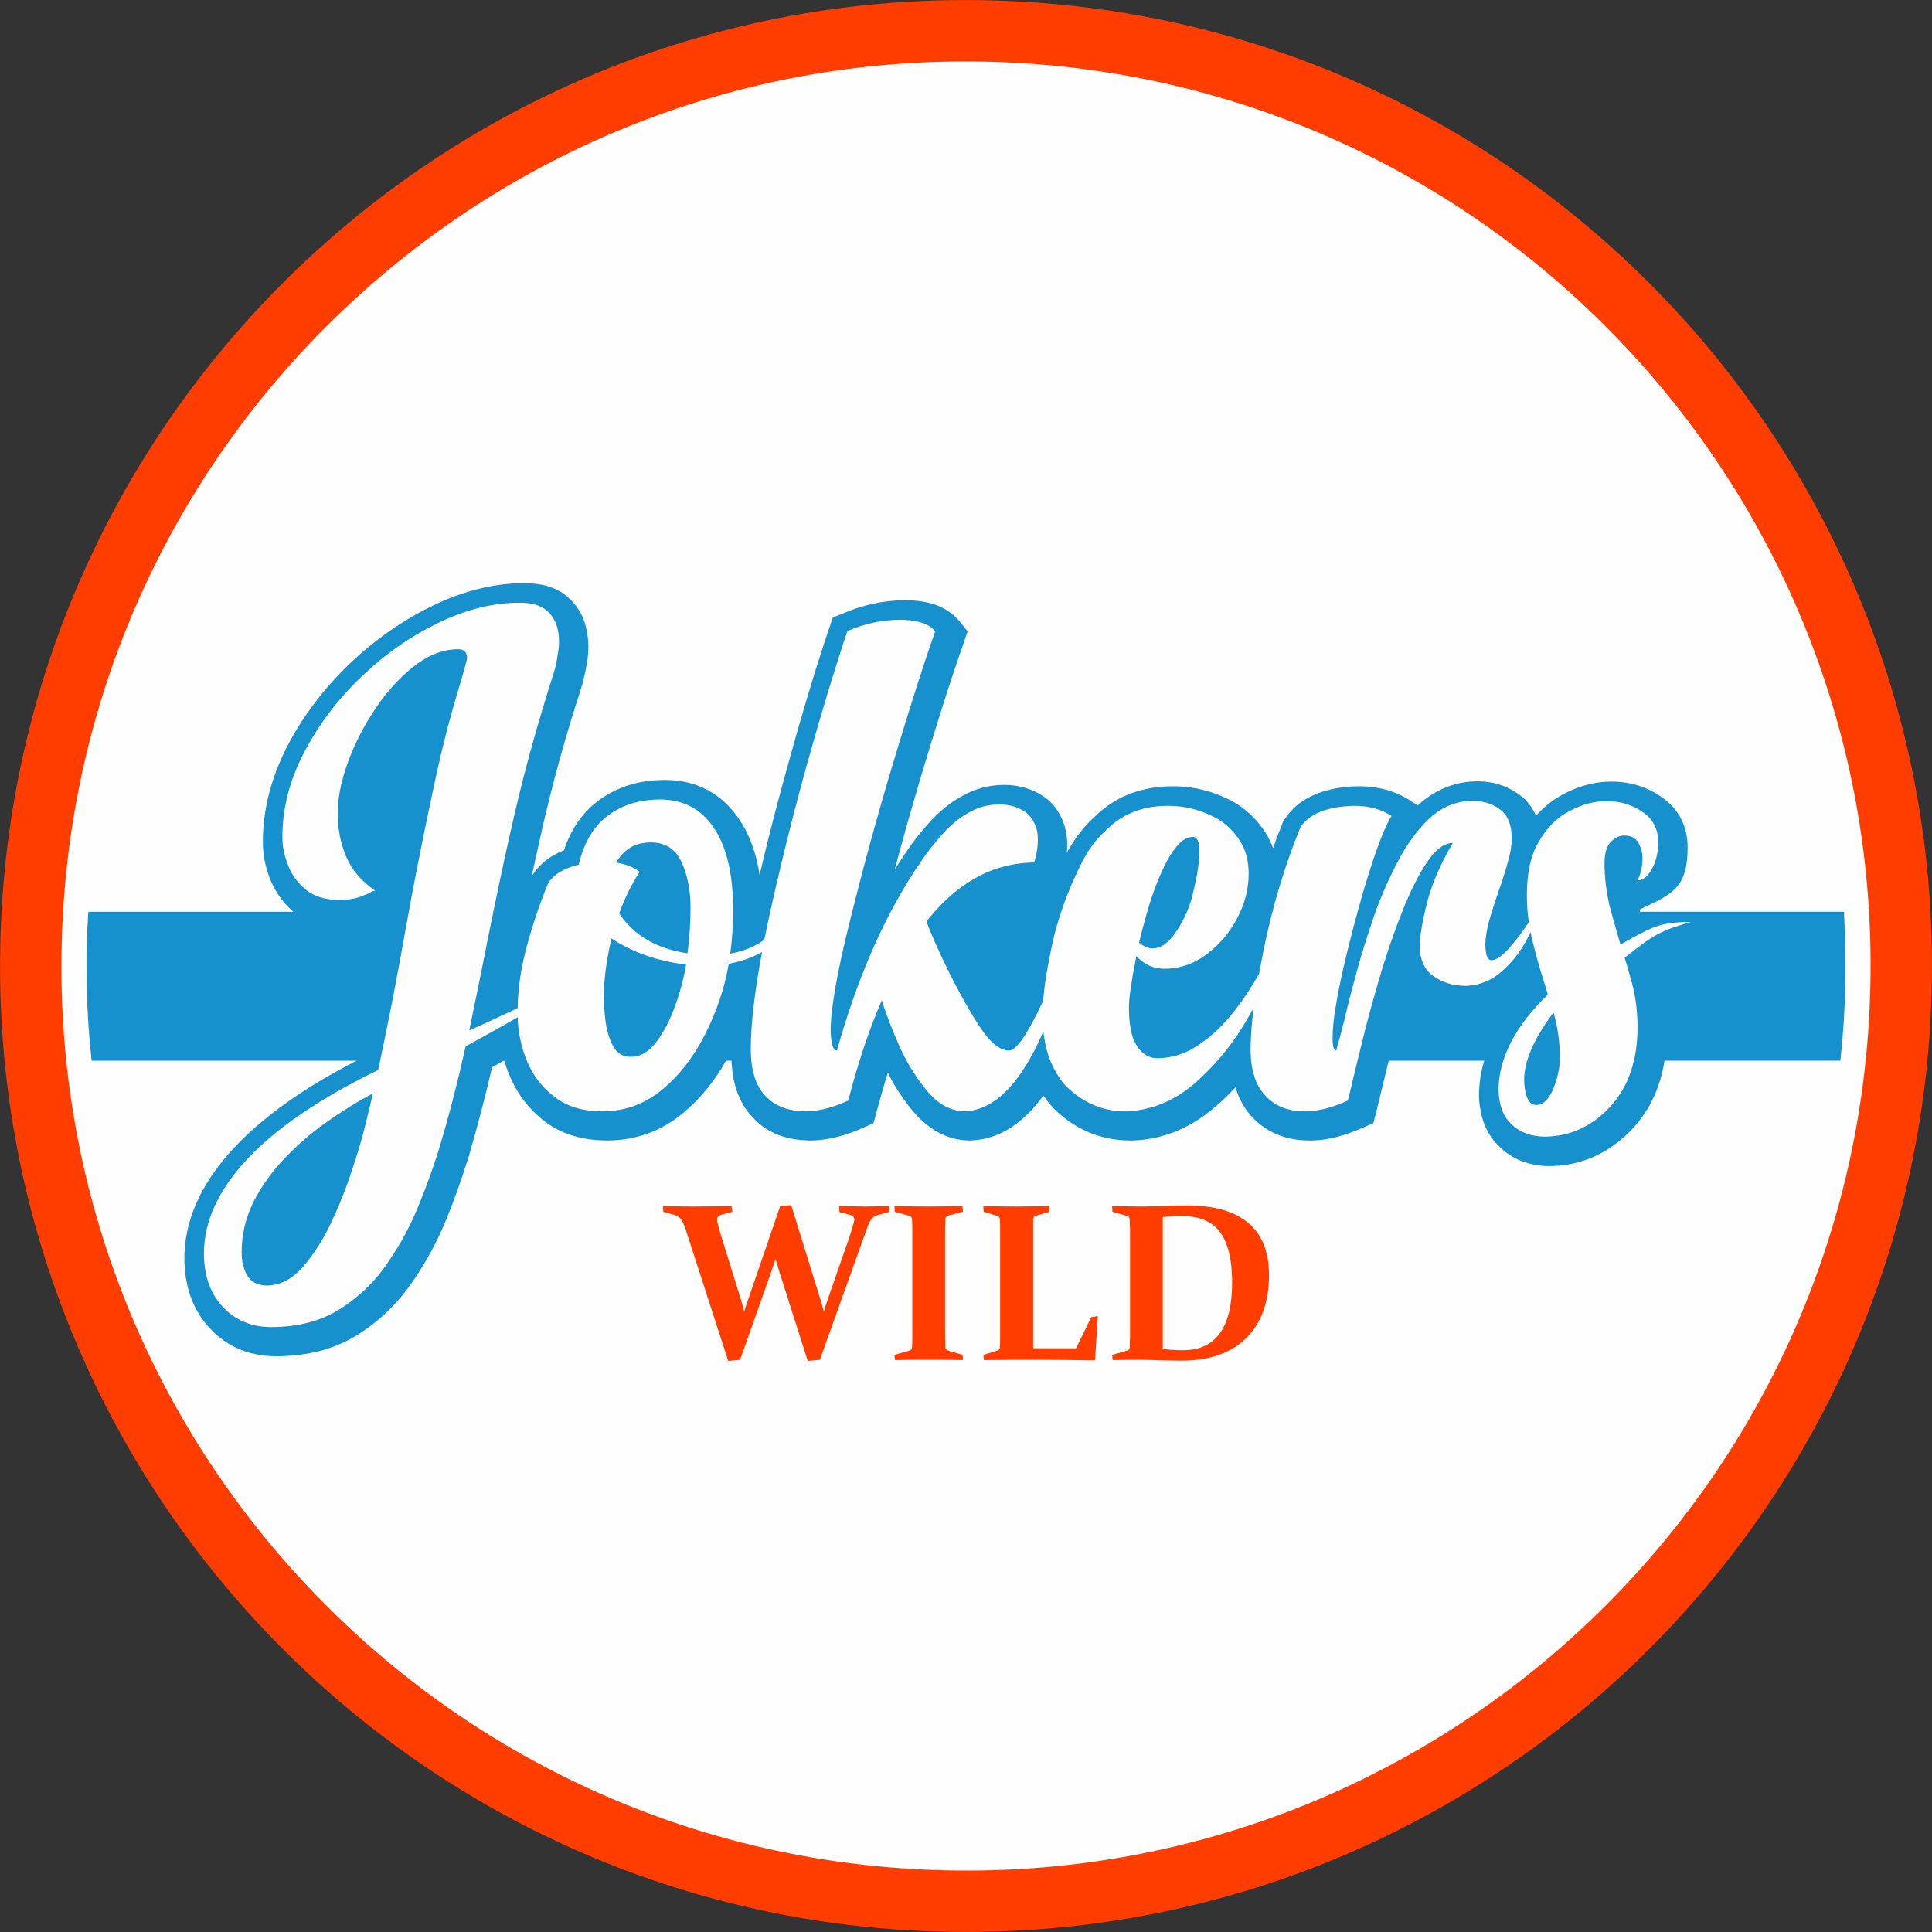
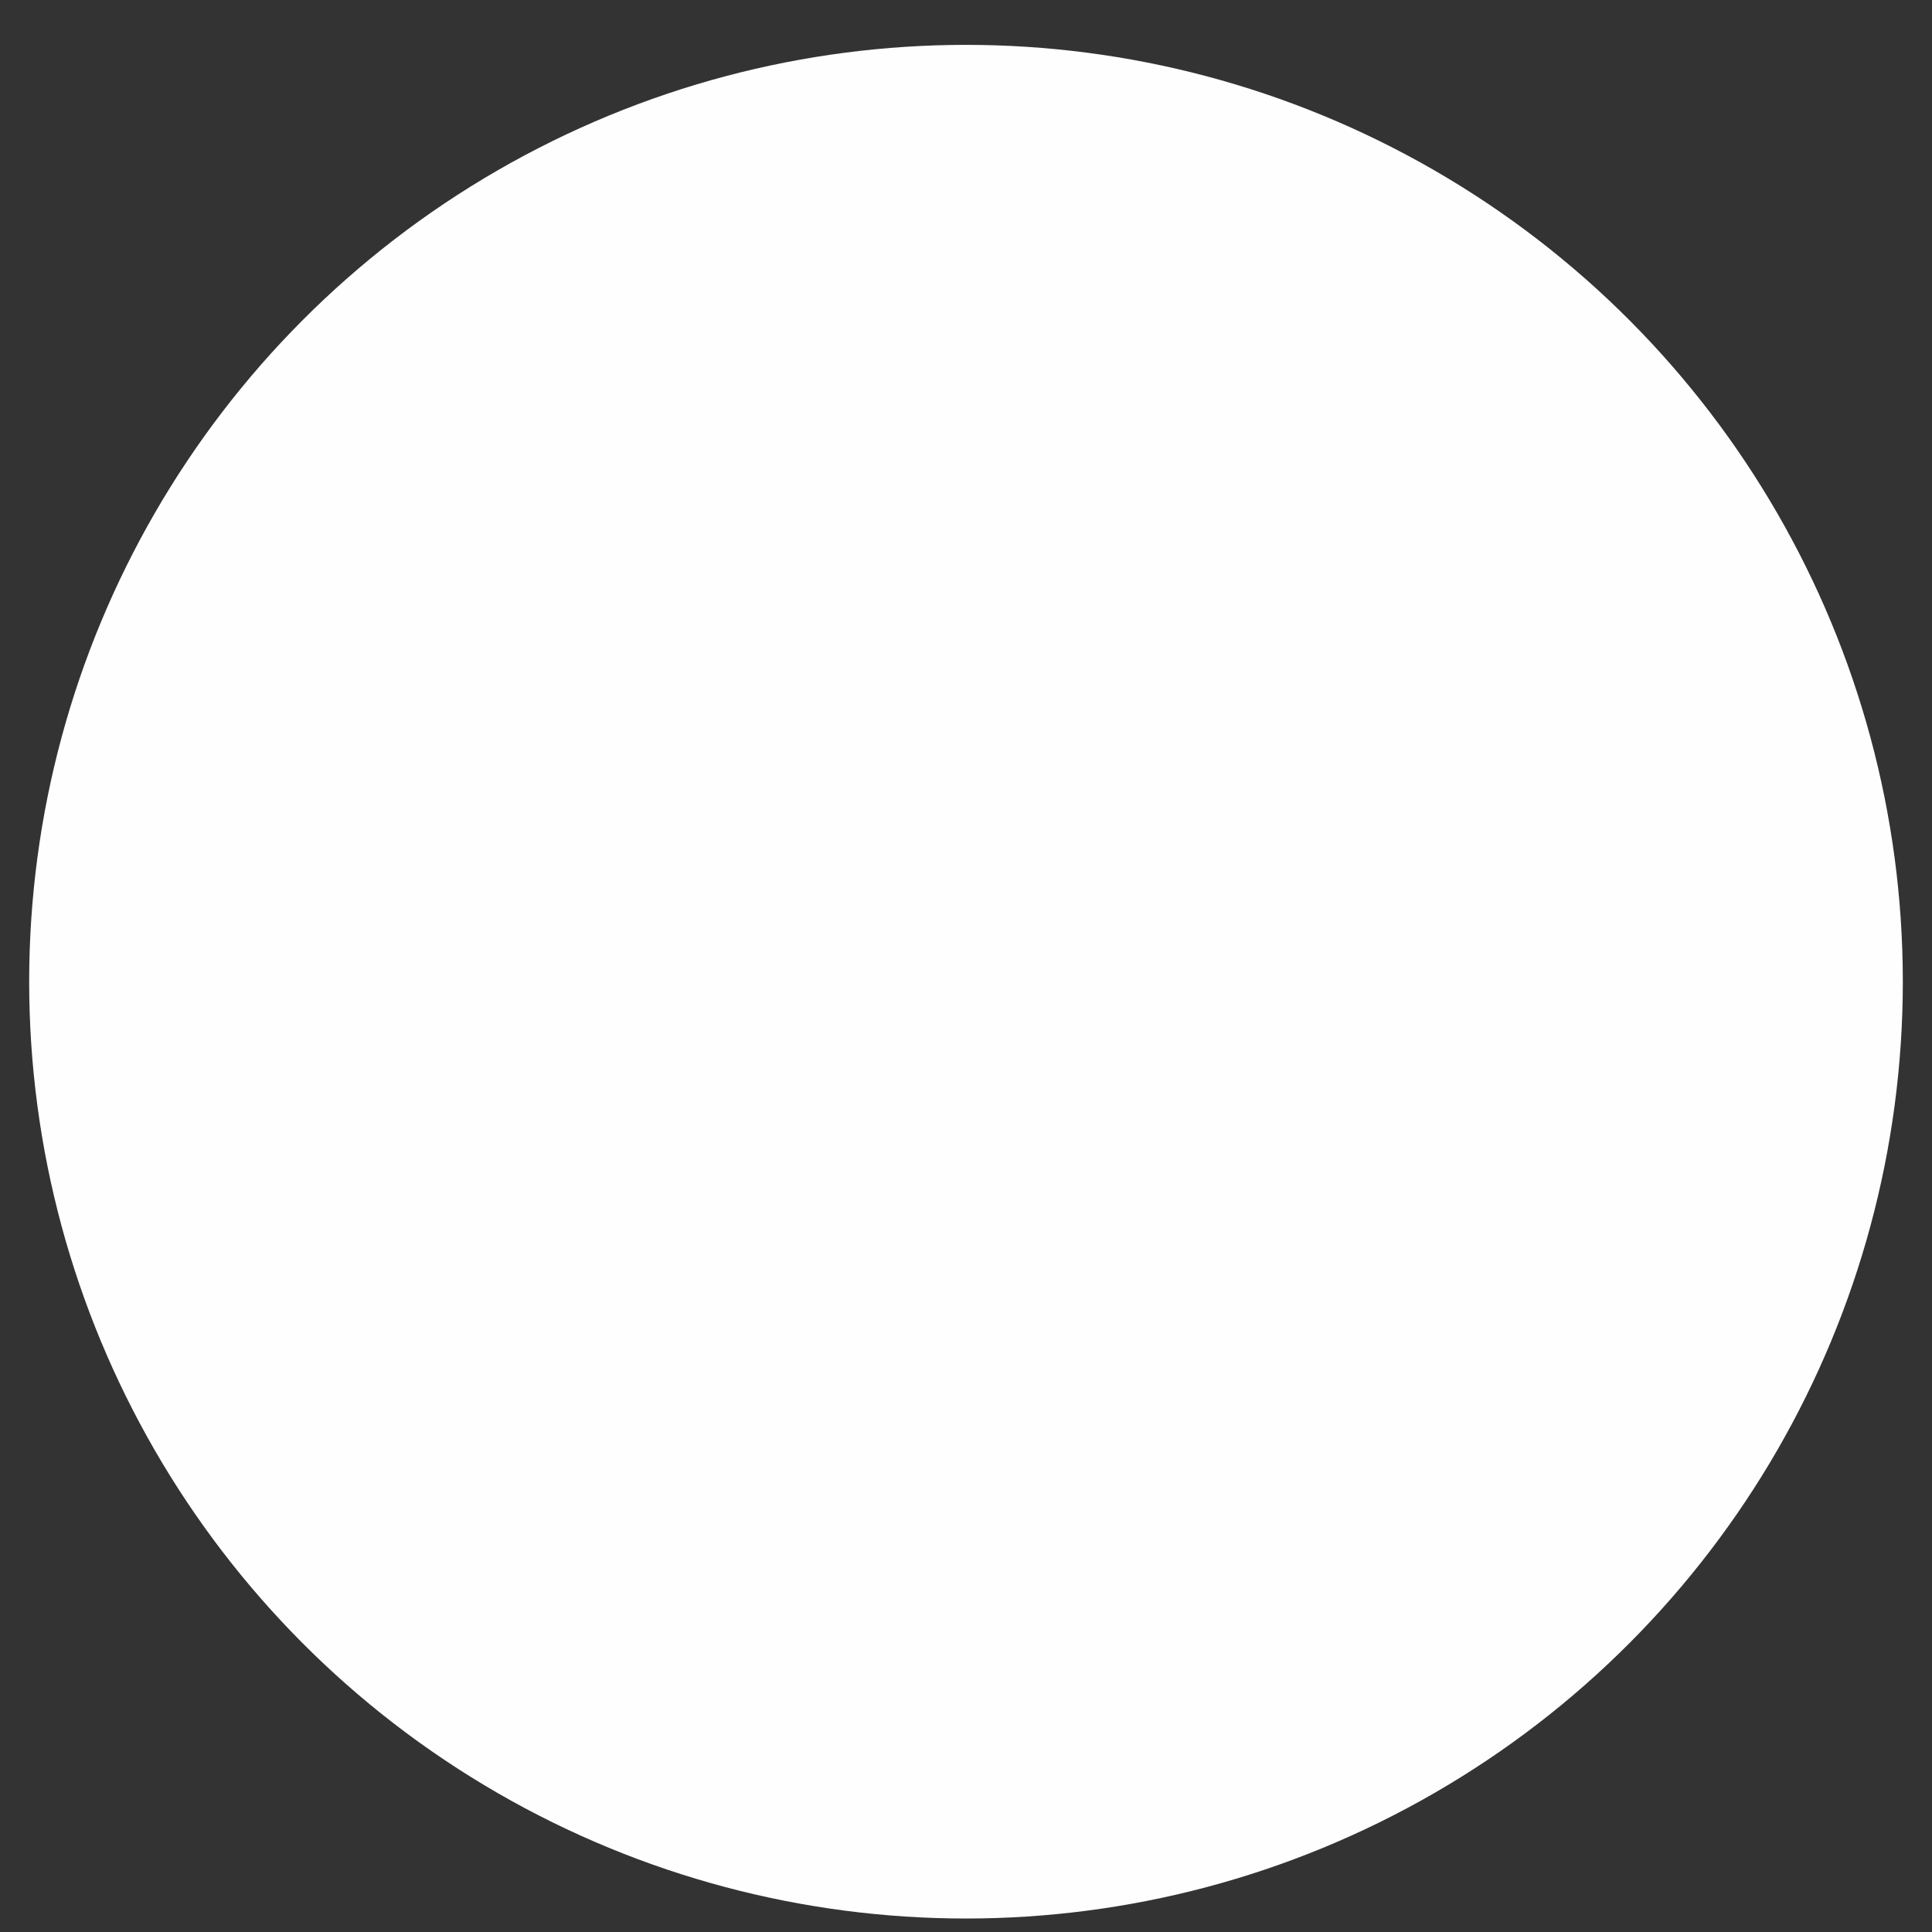
<svg xmlns="http://www.w3.org/2000/svg" xml:space="preserve" width="930px" height="930px" version="1.1" style="shape-rendering:geometricPrecision; text-rendering:geometricPrecision; image-rendering:optimizeQuality; fill-rule:evenodd; clip-rule:evenodd" viewBox="0 0 7020 7020">
  <rect x="0" y="0" width="7020" height="7020" fill="#333333" stroke="none" />
  <defs>
    <style type="text/css">
   
    .fil0 {fill:#FEFEFE}
    .fil3 {fill:#1691CE}
    .fil2 {fill:#FF3D00;fill-rule:nonzero}
    .fil1 {fill:#FF3D00;fill-rule:nonzero}
   
  </style>
  </defs>
  <g id="Layer_x0020_1">
    <circle class="fil0" cx="3510" cy="3567" r="3404" />
-     <path class="fil1" d="M2982 4725c5,14 8,28 11,42 4,-14 8,-28 13,-41l83 -239c5,-16 9,-28 11,-37 3,-8 4,-15 4,-20 0,-4 -2,-8 -4,-10 -3,-2 -6,-4 -11,-6l-39 -10 -1 -22c39,1 70,2 94,2 26,0 54,-1 87,-2l2 21 -43 12c-10,3 -18,8 -23,15 -5,6 -10,17 -15,31l-172 480 -44 4 -101 -317c-5,-16 -10,-35 -16,-54 -6,19 -13,37 -18,54l-111 313 -43 4 -155 -479c-7,-19 -12,-31 -18,-38 -6,-6 -14,-11 -24,-14l-39 -11 -1 -21c36,1 72,2 109,2 48,0 95,-1 140,-2l3 21 -40 11c-5,2 -9,3 -11,6 -3,2 -4,6 -4,11 0,5 1,12 3,20 2,9 5,21 10,35l74 239c4,14 8,28 11,42 4,-14 8,-28 13,-41l118 -344 40 -3 107 346zm452 91c0,16 0,30 0,44 1,13 1,24 1,35 0,7 5,11 14,14l49 14 1 19c-37,-1 -78,-1 -123,-1 -46,0 -88,0 -124,1l-2 -19 53 -15c7,-2 11,-6 11,-12 0,-11 1,-23 1,-36 0,-13 0,-28 0,-44l0 -318c0,-14 0,-26 0,-37 0,-10 -1,-21 -1,-30 0,-6 -3,-11 -9,-13l-54 -15 -1 -21c37,1 78,2 123,2 46,0 87,-1 124,-2l2 21 -54 14c-6,2 -9,6 -10,12 0,10 0,20 -1,31 0,12 0,23 0,36l0 320zm320 -320l0 316c0,29 0,58 0,87l156 0 55 -113 24 -4 -10 158 -2 3c-66,-1 -130,-2 -193,-2l-99 0c-39,0 -76,1 -110,1l-2 -19 50 -15c6,-2 10,-6 10,-12 1,-11 1,-23 1,-36 0,-13 0,-28 0,-44l0 -318c0,-14 0,-26 0,-37 0,-10 0,-21 -1,-30 0,-6 -3,-11 -9,-13l-50 -15 -1 -21c35,1 74,2 119,2 46,0 86,-1 120,-2l2 21 -49 14c-7,2 -10,6 -11,12 0,10 0,24 0,41 0,18 0,27 0,26zm395 445c-35,0 -70,0 -106,1l-2 -19 53 -15c7,-2 11,-6 11,-12 0,-11 0,-23 1,-36 0,-13 0,-28 0,-44l0 -318c0,-14 0,-26 0,-37 -1,-10 -1,-21 -1,-30 0,-6 -4,-11 -10,-13l-53 -15 -1 -21c37,1 73,2 107,2 28,0 56,-1 82,-2 26,-2 54,-2 82,-2 99,0 174,21 224,64 50,42 75,105 75,189 0,98 -28,175 -83,229 -56,55 -134,82 -234,82 -28,0 -53,-1 -74,-1 -22,-1 -45,-2 -71,-2zm76 -40c13,2 25,4 38,4 12,1 24,1 37,1 58,0 102,-20 132,-61 30,-41 45,-103 45,-186 0,-81 -15,-142 -43,-181 -29,-39 -74,-59 -136,-59 -23,0 -47,1 -73,3l0 479z" />
-     <path class="fil2" d="M7019 3585c21,-969 -353,-1855 -975,-2504 -621,-648 -1490,-1060 -2459,-1080 -969,-21 -1855,353 -2504,975 -648,621 -1060,1490 -1080,2459 -21,969 353,1855 975,2504 621,648 1490,1060 2459,1080 969,21 1855,-353 2504,-975 648,-621 1060,-1490 1080,-2459zm-1136 -2349c582,607 933,1436 913,2344 -19,907 -404,1721 -1012,2303 -607,582 -1436,933 -2344,913 -907,-19 -1721,-404 -2303,-1012 -582,-607 -933,-1436 -913,-2344 19,-907 404,-1721 1012,-2303 607,-582 1436,-933 2344,-913 907,19 1721,404 2303,1012z" />
-     <path class="fil3" d="M6048 3854c-14,91 -50,175 -115,246 -82,88 -185,137 -306,137 -68,-1 -132,-23 -180,-72 -51,-48 -71,-114 -73,-183l0 -2c0,-44 7,-86 19,-126l-347 0c-9,37 -18,74 -27,111 -6,25 -12,49 -18,74l-11 42 -39 17c-59,26 -124,46 -189,46l-4 0c-80,0 -153,-26 -208,-85 -30,-32 -49,-69 -61,-108 -23,25 -48,49 -75,72 -85,73 -184,117 -297,121l-2 0 -8 0c-110,0 -204,-42 -281,-119l-2 -2 -1 -2c-12,-13 -22,-26 -32,-40 -65,89 -151,160 -266,163l-2 0 -2 0c-80,-1 -146,-41 -198,-100 -38,-44 -71,-94 -97,-146 -15,47 -28,95 -41,142l-11 41 -38 17c-59,26 -125,46 -190,46 -80,0 -155,-23 -209,-82 -55,-56 -76,-131 -79,-208l-20 0c-41,73 -93,138 -158,192 -79,65 -172,98 -274,98 -83,0 -164,-20 -230,-72 -59,-46 -101,-104 -128,-173 -6,-14 -11,-29 -16,-45l-2 0c-14,8 -28,16 -42,24 -25,108 -53,215 -84,321 -24,78 -51,155 -82,231 -32,78 -72,153 -120,223 -53,78 -120,145 -201,196 -90,57 -193,79 -298,79 -93,0 -176,-32 -240,-101 -66,-70 -93,-160 -93,-255 0,-157 78,-292 182,-403 121,-129 284,-233 444,-315l-963 0c-15,-136 -21,-273 -18,-412 1,-43 3,-86 6,-129l745 0c-37,-32 -65,-71 -84,-117 -17,-43 -27,-89 -27,-136 0,-123 33,-240 89,-349 58,-111 134,-210 224,-297 90,-86 191,-158 302,-212 105,-51 217,-83 334,-83 56,0 111,11 155,47 37,31 62,72 71,117 5,22 8,45 8,67 0,19 -2,38 -5,57 -6,36 -14,71 -25,105 -52,159 -96,320 -134,482 -14,63 -28,126 -42,189l4 -5c28,-43 68,-71 113,-88 23,-70 62,-133 123,-179 71,-54 155,-77 244,-77 114,0 208,49 271,145 40,59 62,129 73,200 32,-138 68,-275 106,-411 45,-163 93,-326 147,-486l13 -38 37 -15c72,-31 148,-48 226,-48 35,0 69,4 103,14 36,12 68,31 93,61l31 38 -16 47c-54,153 -102,310 -149,465 -35,118 -69,236 -100,354 13,-21 27,-42 41,-63 26,-40 56,-76 87,-111 34,-37 72,-69 116,-93 47,-27 99,-41 154,-41 53,0 102,14 146,44l1 1c37,26 60,64 73,107 6,22 9,44 9,66 0,10 -1,19 -2,29 29,-53 65,-100 110,-139 76,-72 172,-103 276,-103 79,0 154,20 224,59l1 1 2 1c45,28 82,64 110,109 11,17 20,36 27,55 10,-31 22,-61 34,-91l4 -9 5 -7c49,-74 131,-105 216,-115 18,-2 36,-3 55,-3 65,0 129,16 184,52l27 18c5,-5 11,-9 16,-14 58,-48 127,-74 202,-74 55,0 107,16 152,49 28,20 47,47 60,76 28,-31 61,-58 99,-78 54,-29 113,-46 175,-46 66,0 128,18 182,56 63,43 95,107 95,183 0,146 -54,170 -175,226l2 8 741 0c5,88 7,176 5,265 -2,93 -8,185 -18,276l-639 0zm-467 161c26,0 47,-20 63,-59 16,-40 24,-77 24,-113 0,-55 -8,-110 -23,-164 -71,94 -107,176 -107,246 2,59 17,90 43,90zm444 -954c0,35 -7,67 -22,95 -15,28 -33,43 -53,43 12,-24 18,-51 18,-80 0,-21 -5,-39 -15,-57 -10,-17 -27,-26 -51,-26 -19,0 -35,8 -50,24 -14,15 -22,41 -22,76 0,53 7,105 18,154 13,48 26,95 40,142 120,-67 143,-81 255,-82 -113,34 -131,44 -240,130 12,37 22,74 32,112 10,45 15,92 15,141 0,120 -33,216 -100,289 -67,72 -147,108 -240,108 -50,-1 -90,-17 -119,-46 -29,-27 -44,-67 -46,-122 0,-116 60,-233 179,-348 -4,-16 -9,-31 -14,-47 -16,-50 -31,-102 -43,-154 -2,-9 -4,-17 -6,-26 -2,5 -5,11 -8,16 -22,46 -52,86 -90,121 -38,36 -82,55 -132,58l-6 0c-45,0 -84,-12 -116,-35 -34,-23 -50,-60 -50,-111 0,-35 9,-87 26,-156 18,-69 49,-141 94,-217 -31,0 -63,23 -94,70 -31,47 -60,104 -87,172 -27,67 -52,139 -76,216 -23,77 -44,151 -62,222 -18,72 -33,133 -45,183 -7,32 -13,56 -18,73 -57,26 -108,39 -153,39l-4 0c-60,0 -108,-19 -143,-58 -36,-38 -53,-94 -53,-168 0,-41 4,-91 11,-150 -12,22 -25,44 -38,66 -50,81 -110,151 -178,210 -74,63 -155,96 -244,100l-6 0c-84,0 -156,-32 -218,-94 -25,-28 -46,-64 -61,-107 -9,-27 -15,-56 -19,-89 -82,190 -178,286 -286,290 -49,-1 -93,-24 -133,-70 -38,-45 -73,-99 -101,-160 -28,-62 -50,-120 -67,-173 -44,100 -85,222 -122,364 -57,26 -109,39 -154,39 -63,0 -112,-19 -146,-55 -36,-37 -54,-94 -54,-171 0,-92 14,-209 41,-353 -34,20 -75,34 -121,43 -16,91 -45,176 -86,256 -41,82 -93,149 -156,201 -64,53 -136,79 -218,79 -72,0 -130,-18 -175,-54 -46,-35 -79,-80 -101,-135 -19,-50 -30,-101 -31,-153 -71,41 -134,76 -189,106 -27,121 -57,239 -91,353 -22,75 -49,149 -79,223 -30,75 -67,143 -111,207 -47,71 -106,127 -175,171 -70,44 -153,66 -251,66 -71,0 -130,-25 -175,-73 -46,-49 -69,-114 -69,-195 0,-116 53,-231 158,-343 105,-112 263,-220 475,-323 37,-172 70,-343 100,-513 28,-157 59,-313 92,-469 32,-155 63,-278 90,-368 27,-90 41,-139 41,-148 0,-9 -2,-16 -7,-22 -5,-6 -13,-9 -25,-9 -55,0 -108,21 -160,61 -52,41 -99,92 -141,155 -42,62 -75,127 -100,195 -25,69 -37,130 -37,185 0,56 10,109 31,158 21,49 56,90 105,123l-8 2c-18,10 -36,17 -54,23 -18,6 -42,9 -70,9 -48,0 -87,-12 -118,-36 -30,-24 -52,-53 -66,-89 -14,-35 -21,-70 -21,-103 0,-104 26,-207 79,-308 53,-101 122,-193 207,-274 85,-82 178,-147 279,-196 101,-49 200,-74 296,-74 43,0 76,9 98,27 21,18 35,41 41,68 4,15 5,31 5,47 0,14 -1,28 -4,43 -4,32 -12,63 -22,92 -53,167 -98,330 -135,489 -37,160 -71,323 -104,488 -19,98 -40,198 -61,300 51,-22 109,-50 176,-81 1,-72 12,-146 32,-220 22,-82 48,-160 79,-234 21,-33 59,-55 111,-67 18,-79 53,-139 105,-178 52,-39 115,-59 190,-59 85,0 151,35 197,105 46,69 69,169 69,299 0,50 -3,102 -11,156 47,-8 89,-25 124,-50 4,-21 9,-41 13,-63 42,-193 90,-386 143,-578 54,-193 103,-353 146,-481 65,-28 129,-41 192,-41 28,0 54,3 76,10 22,7 39,17 51,32 -41,116 -91,272 -150,469 -59,196 -112,390 -159,580 -48,191 -71,325 -71,404 2,47 9,70 23,70 77,-275 180,-505 307,-689 24,-36 51,-69 79,-100 29,-32 60,-57 94,-76 33,-19 70,-29 110,-29 36,0 68,9 95,28 19,14 32,34 40,60 4,12 5,26 5,42 0,23 -4,51 -13,81 -39,0 -80,6 -123,18 -43,12 -88,34 -133,65 -45,31 -91,75 -136,131 18,48 45,109 81,182 36,73 73,139 111,198 39,60 75,89 108,89 27,0 68,-60 124,-180 5,-63 19,-145 42,-244 25,-95 60,-184 103,-267 25,-47 56,-86 93,-118 56,-53 128,-80 216,-80 64,0 124,16 181,48 33,20 60,47 81,80 21,34 31,73 31,119 0,55 -14,110 -43,164 -25,47 -58,87 -98,119 -49,41 -105,62 -166,62 -38,0 -72,-15 -101,-46 -18,90 -27,151 -27,186 0,51 6,91 18,120 20,43 49,65 85,65 55,0 106,-17 154,-51 46,-31 89,-72 128,-123 32,-41 61,-85 88,-133 5,-27 10,-55 16,-85 32,-156 76,-305 134,-447 28,-42 79,-67 152,-75 15,-2 30,-3 45,-3 53,0 98,13 134,37 -24,39 -52,111 -85,217 -33,106 -62,216 -89,331 -26,116 -40,201 -40,255l0 8c0,27 5,41 13,41 9,-31 19,-68 30,-112 13,-58 30,-121 49,-190 19,-69 42,-138 66,-208 26,-69 56,-135 90,-197 35,-62 74,-111 116,-147 43,-35 91,-53 145,-53 38,0 71,10 99,31 29,21 43,57 43,108 0,22 -5,51 -15,86 -10,36 -21,71 -34,106 -12,35 -23,70 -33,104 -9,34 -14,63 -14,89 1,37 8,55 22,55 16,0 36,-13 61,-40 24,-27 47,-56 67,-86 3,-4 5,-8 8,-12 -5,-33 -7,-66 -7,-100 0,-80 14,-144 44,-194 29,-50 66,-87 111,-110 45,-24 89,-36 134,-36 50,0 94,13 132,40 38,25 56,63 56,110zm-1667 37l0 -5c0,-35 -8,-52 -23,-52 -17,0 -34,8 -49,23 -16,17 -32,38 -46,65 -23,44 -44,95 -63,155 -14,47 -27,94 -38,141 17,14 33,21 49,21 29,0 57,-19 83,-57 25,-36 45,-77 59,-124 18,-72 28,-127 28,-167zm-2136 312c-18,74 -28,147 -28,218 0,20 2,47 6,81 4,34 13,64 27,91 14,27 36,40 66,40 31,0 61,-16 87,-48 26,-33 50,-75 69,-126 19,-50 34,-104 44,-161 -104,-13 -194,-44 -271,-95zm16 -276c35,6 64,16 86,34 -30,47 -55,97 -74,151 52,79 135,128 248,145 8,-59 11,-115 11,-166 0,-60 -10,-115 -32,-164 -21,-48 -59,-73 -112,-73 -25,0 -48,5 -68,15 -20,10 -40,29 -59,58zm-911 956c9,-38 19,-77 28,-117 -57,30 -113,65 -168,104 -56,39 -106,83 -153,132 -46,48 -84,101 -113,158 -28,57 -43,118 -43,183 0,36 8,65 22,87 14,22 38,34 69,34 48,0 92,-23 131,-67 39,-45 74,-99 104,-163 31,-66 56,-130 77,-195 21,-63 36,-116 46,-156z" />
  </g>
</svg>